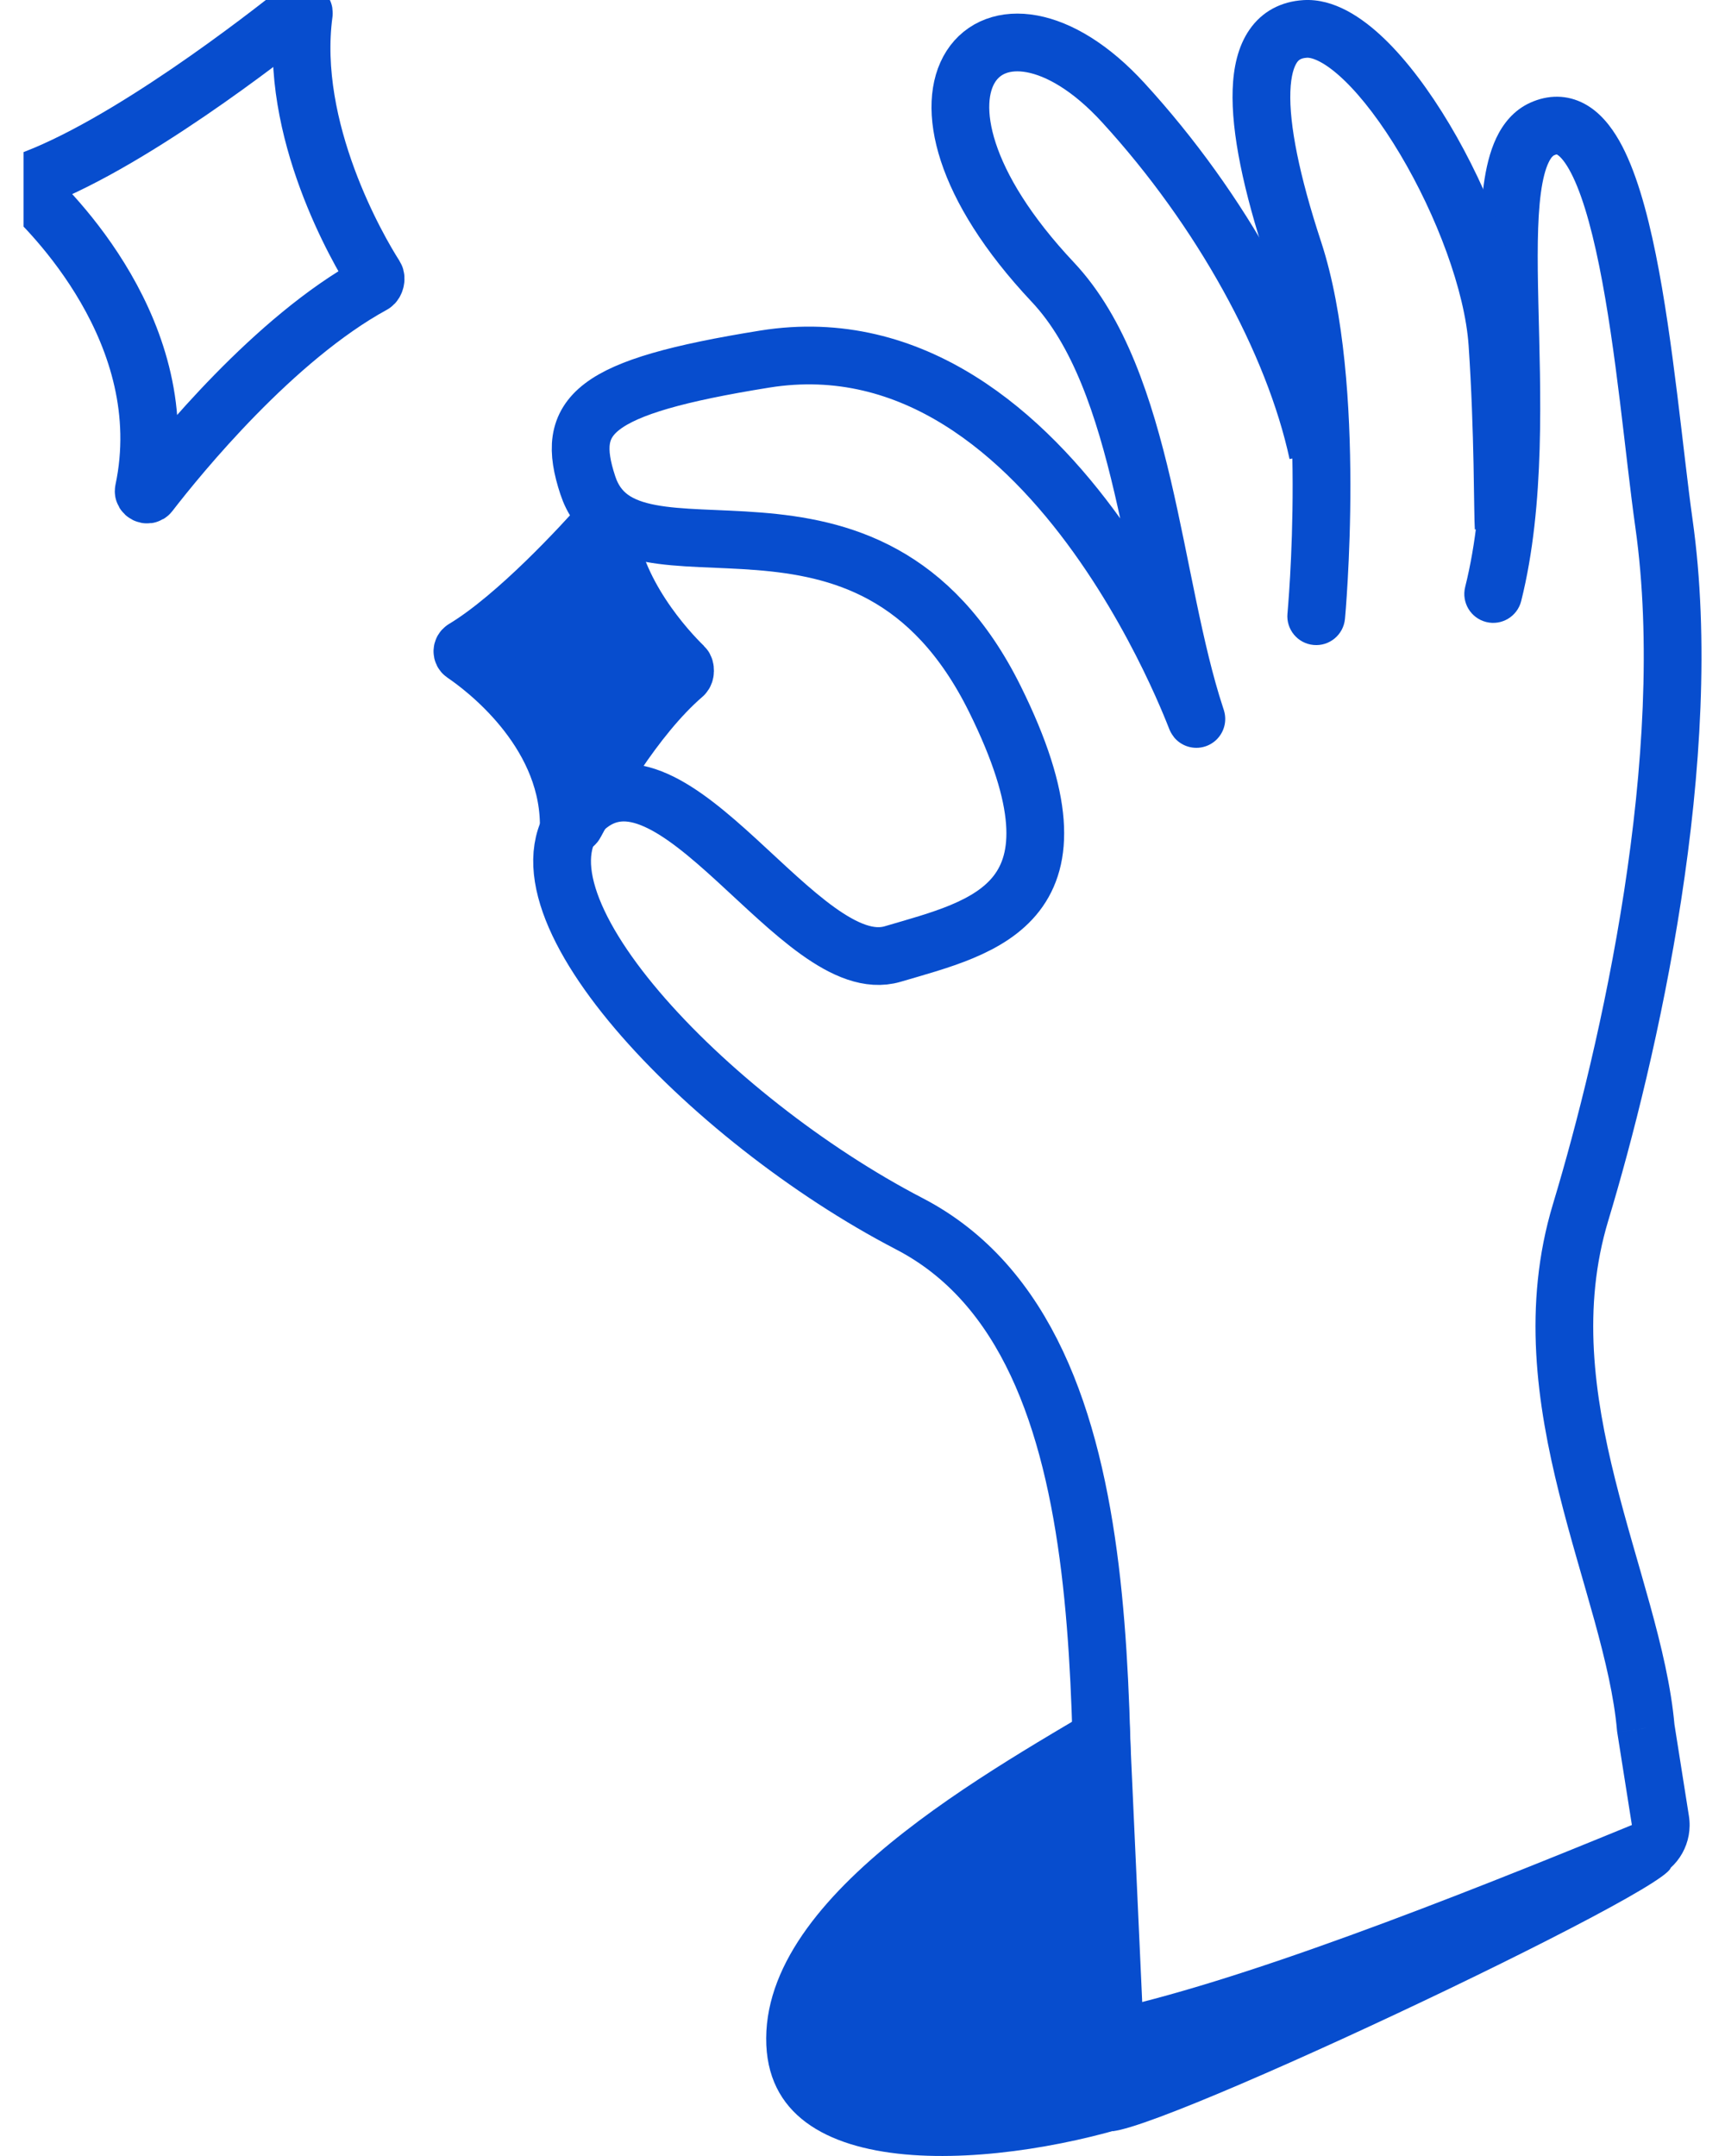
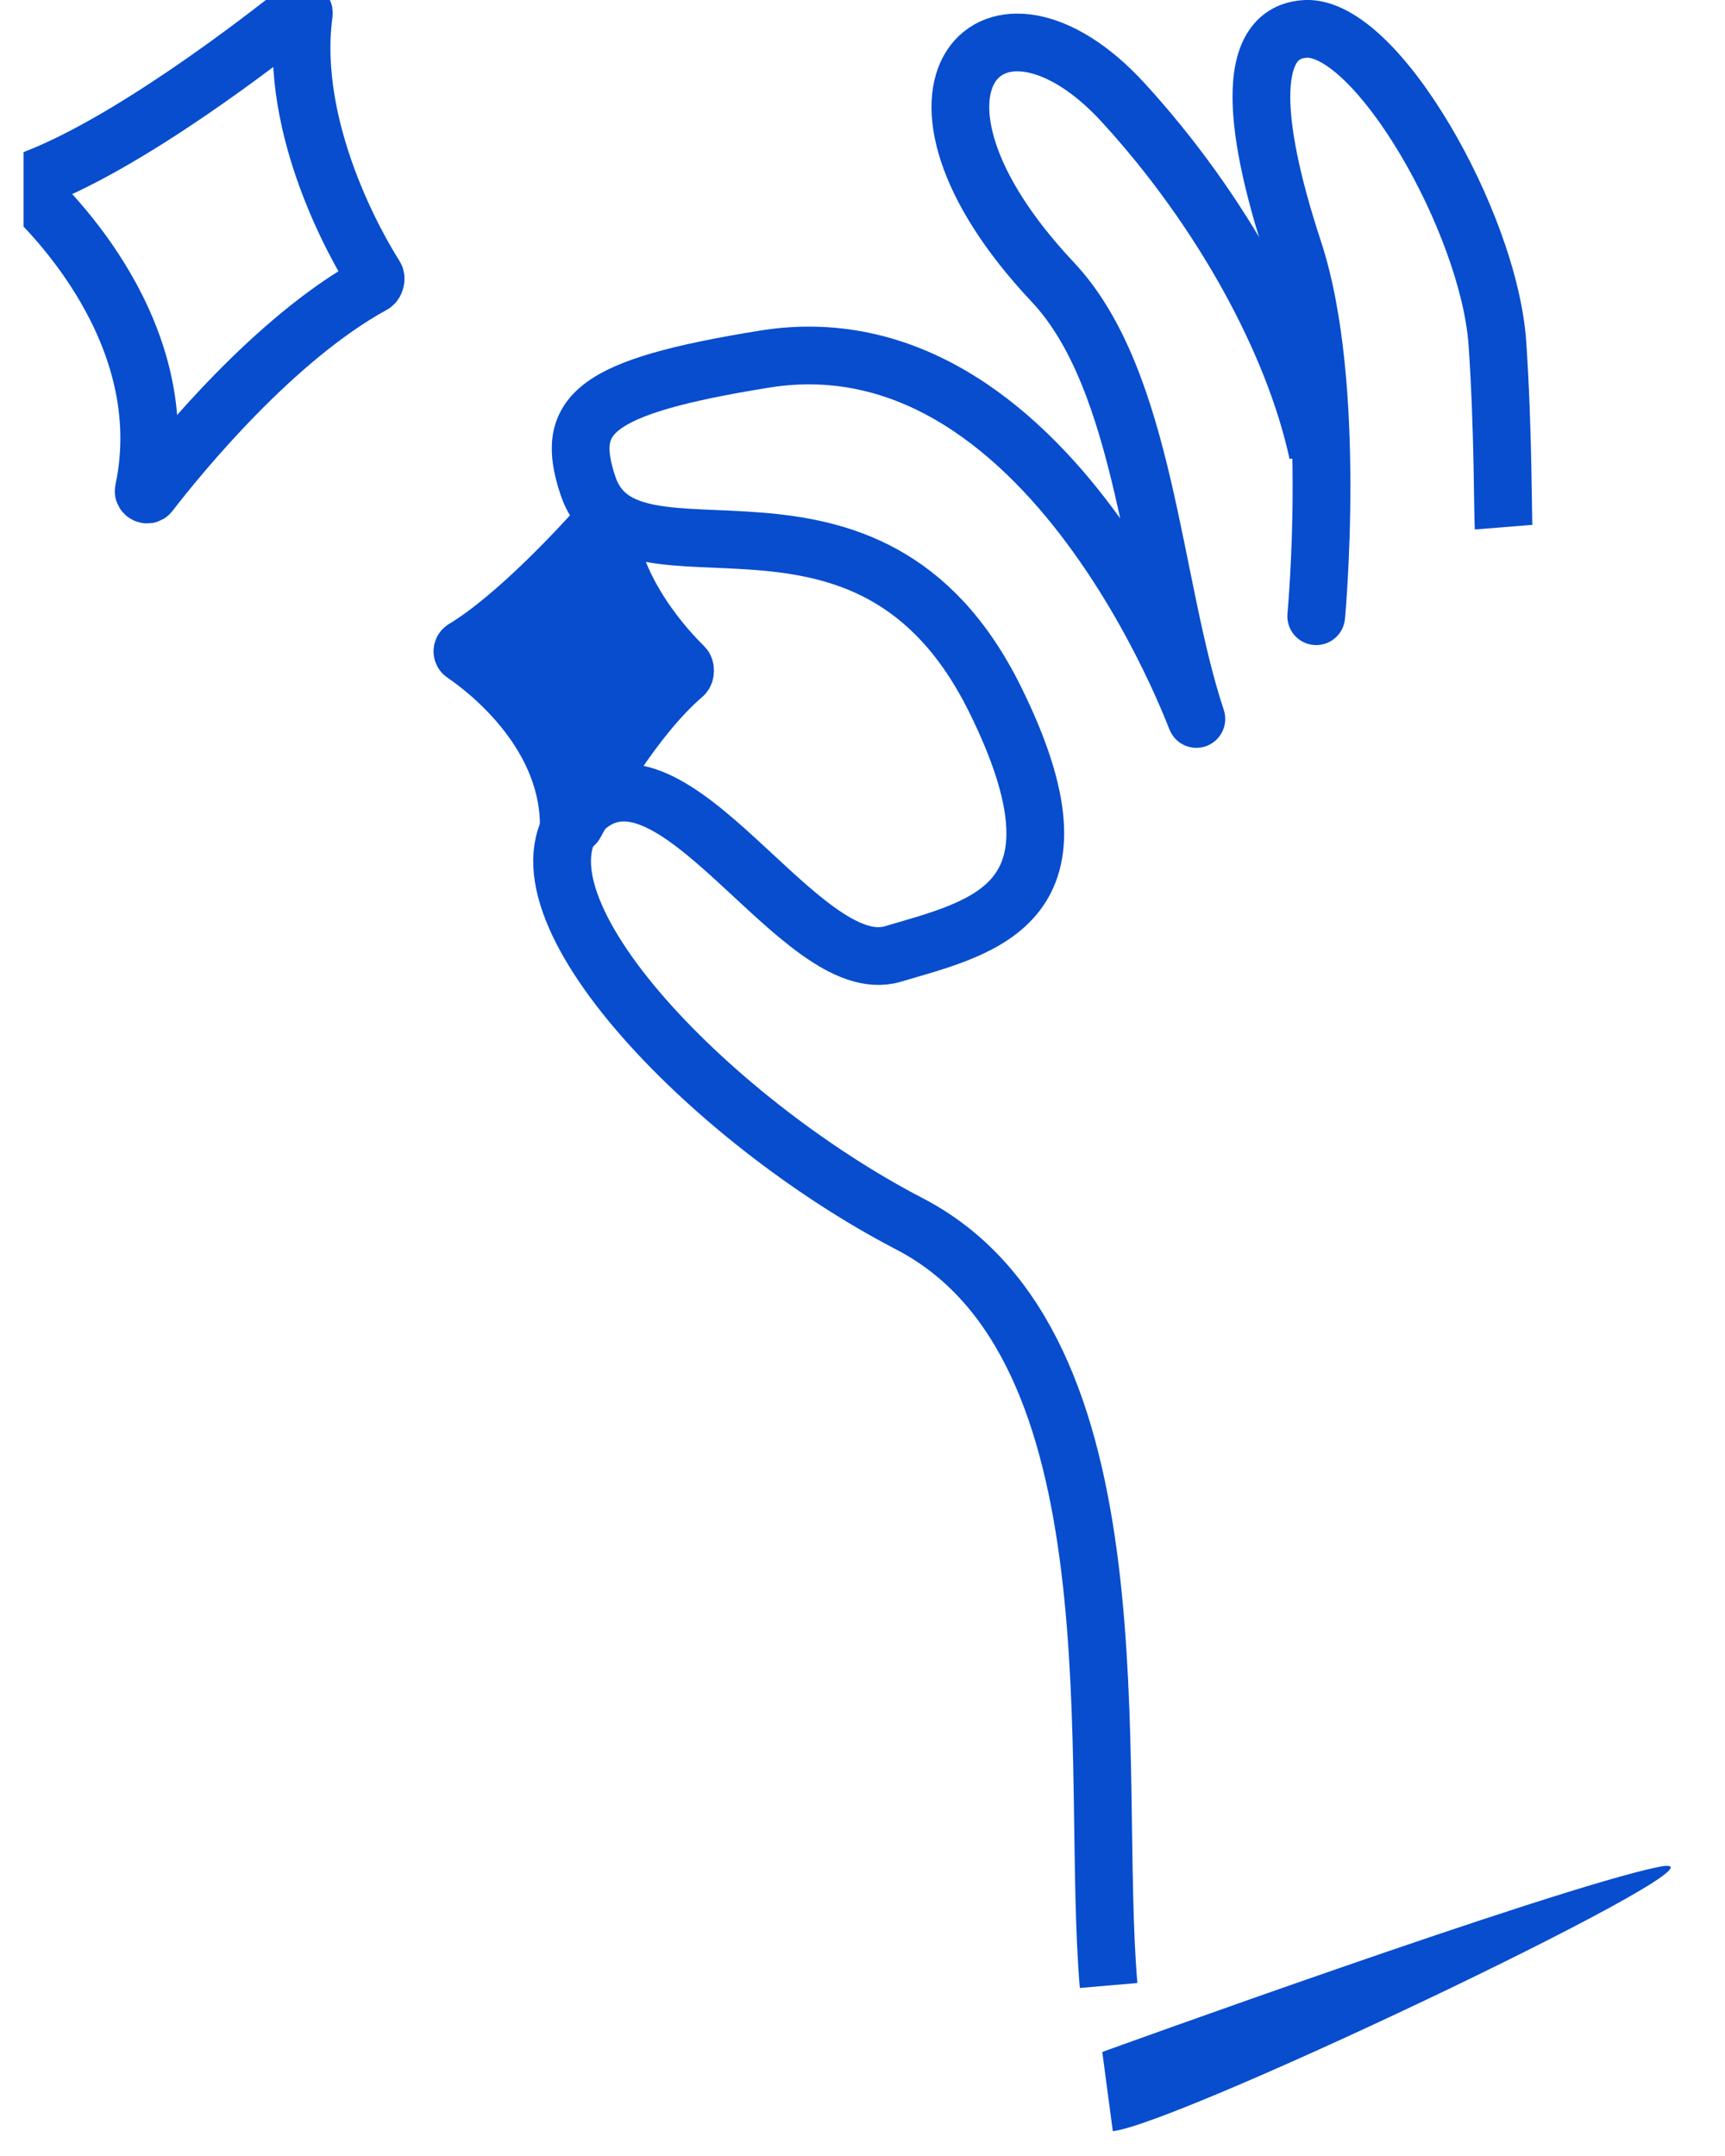
<svg xmlns="http://www.w3.org/2000/svg" width="48" height="60" viewBox="0 0 48 60" fill="none">
  <g clip-path="url(#clip0_5337_7962)">
-     <path d="M40.77 16.335C40.663 16.766 40.924 17.202 41.355 17.31C41.785 17.418 42.221 17.156 42.329 16.726L40.77 16.335ZM45.796 48.087L44.995 48.158L44.998 48.185L45.002 48.213L45.796 48.087ZM42.329 16.726C43.004 14.03 42.863 10.883 42.807 8.442C42.778 7.188 42.772 6.143 42.877 5.364C42.93 4.976 43.004 4.706 43.088 4.529C43.168 4.359 43.23 4.328 43.243 4.322L42.574 2.861C42.116 3.071 41.822 3.447 41.635 3.842C41.452 4.23 41.348 4.684 41.285 5.148C41.16 6.075 41.172 7.248 41.201 8.479C41.258 11.008 41.38 13.899 40.77 16.335L42.329 16.726ZM43.243 4.322C43.329 4.283 43.329 4.304 43.33 4.304C43.378 4.33 43.5 4.429 43.659 4.709C43.978 5.269 44.258 6.206 44.499 7.395C44.98 9.769 45.225 12.686 45.506 14.68L47.097 14.455C46.837 12.611 46.565 9.501 46.074 7.077C45.829 5.867 45.51 4.712 45.056 3.914C44.829 3.517 44.521 3.12 44.089 2.888C43.609 2.631 43.078 2.631 42.574 2.861L43.243 4.322ZM45.506 14.68C46.397 20.986 44.542 29.101 43.212 33.511L44.75 33.975C46.091 29.53 48.04 21.129 47.097 14.455L45.506 14.68ZM43.212 33.511C42.36 36.335 42.767 39.088 43.385 41.563C43.69 42.788 44.066 44.01 44.367 45.099C44.674 46.216 44.914 47.23 44.995 48.158L46.596 48.017C46.501 46.936 46.228 45.806 45.916 44.673C45.596 43.513 45.245 42.38 44.944 41.174C44.348 38.789 44.025 36.38 44.75 33.975L43.212 33.511ZM45.002 48.213L45.409 50.789L46.996 50.538L46.589 47.962L45.002 48.213ZM45.411 50.788C40.471 52.817 34.396 55.214 30.562 55.998L30.884 57.572C34.897 56.751 41.123 54.286 46.021 52.274L45.411 50.788ZM45.409 50.789C45.409 50.789 45.409 50.79 45.409 50.789C45.409 50.789 45.409 50.789 45.409 50.789C45.409 50.79 45.409 50.789 45.409 50.789C45.41 50.788 45.411 50.788 45.411 50.788L46.021 52.274C46.711 51.991 47.112 51.272 46.996 50.538L45.409 50.789Z" fill="#074DCE" />
    <path d="M30.848 55.255C30.326 49.192 31.838 37.447 25.304 34.057C19.692 31.145 13.738 24.943 16.22 22.549C18.702 20.154 22.271 27.309 24.84 26.55C27.409 25.791 30.515 25.172 27.684 19.454C24.16 12.336 17.456 16.85 16.355 13.501C15.718 11.563 16.432 10.773 21.28 9.993C29.562 8.662 33.651 21.105 33.265 19.93C32.055 16.247 31.876 10.595 29.296 7.852C24.19 2.423 27.668 -1.059 31.254 2.855C33.991 5.843 36.003 9.52 36.669 12.606" stroke="#074DCE" stroke-width="1.607" />
    <path d="M35.825 17.074C35.784 17.516 36.108 17.908 36.55 17.949C36.992 17.991 37.383 17.666 37.425 17.224L35.825 17.074ZM36.625 17.149C37.425 17.224 37.425 17.225 37.425 17.224C37.425 17.224 37.425 17.225 37.425 17.224C37.425 17.224 37.425 17.223 37.425 17.223C37.425 17.221 37.425 17.22 37.425 17.218C37.426 17.215 37.426 17.209 37.427 17.203C37.428 17.189 37.43 17.17 37.432 17.145C37.436 17.095 37.442 17.022 37.45 16.928C37.464 16.74 37.483 16.469 37.502 16.132C37.54 15.46 37.578 14.523 37.576 13.467C37.573 11.379 37.418 8.727 36.76 6.725L35.233 7.226C35.807 8.972 35.966 11.407 35.969 13.469C35.971 14.488 35.935 15.392 35.898 16.041C35.88 16.366 35.861 16.626 35.847 16.804C35.841 16.893 35.835 16.962 35.831 17.008C35.829 17.03 35.828 17.048 35.827 17.059C35.826 17.064 35.826 17.069 35.825 17.071C35.825 17.072 35.825 17.074 35.825 17.074C35.825 17.074 35.825 17.074 35.825 17.074C35.825 17.074 35.825 17.074 36.625 17.149ZM36.76 6.725C36.15 4.87 35.874 3.463 35.906 2.548C35.922 2.091 36.013 1.85 36.089 1.739C36.138 1.669 36.197 1.618 36.367 1.607L36.27 0.003C35.65 0.041 35.12 0.315 34.768 0.826C34.443 1.295 34.321 1.888 34.3 2.492C34.258 3.702 34.611 5.332 35.233 7.226L36.76 6.725ZM36.367 1.607C36.504 1.599 36.854 1.707 37.399 2.229C37.906 2.715 38.448 3.433 38.956 4.286C39.981 6.006 40.762 8.101 40.866 9.617L42.469 9.507C42.342 7.651 41.435 5.308 40.337 3.464C39.783 2.534 39.156 1.687 38.511 1.069C37.904 0.488 37.12 -0.048 36.27 0.003L36.367 1.607ZM40.866 9.617C40.947 10.811 40.984 11.996 41.003 12.926C41.021 13.816 41.024 14.55 41.039 14.735L42.64 14.606C42.64 14.607 42.64 14.604 42.64 14.595C42.639 14.586 42.639 14.575 42.638 14.56C42.637 14.53 42.636 14.492 42.635 14.444C42.633 14.349 42.631 14.224 42.629 14.072C42.624 13.769 42.619 13.364 42.609 12.893C42.59 11.952 42.553 10.737 42.469 9.507L40.866 9.617Z" fill="#074DCE" />
    <path d="M16.896 14.608C16.89 14.535 16.798 14.501 16.75 14.555C16.241 15.129 14.39 17.161 12.908 18.053C12.856 18.085 12.853 18.161 12.903 18.195C13.445 18.561 15.768 20.281 15.826 22.873C15.828 22.962 15.964 23 16.005 22.921C16.454 22.072 17.646 19.967 19.021 18.783C19.074 18.738 19.077 18.599 19.027 18.55C18.57 18.108 17.059 16.487 16.896 14.608Z" fill="#074DCE" stroke="#074DCE" stroke-width="1.607" />
    <path d="M8.454 0.372C8.464 0.298 8.381 0.246 8.323 0.292C7.472 0.974 3.493 4.095 0.712 5.068C0.652 5.089 0.637 5.167 0.684 5.209C1.357 5.816 4.927 9.278 4 13.652C3.981 13.74 4.106 13.803 4.16 13.732C4.988 12.66 7.626 9.421 10.379 7.916C10.44 7.882 10.474 7.746 10.436 7.688C9.968 6.96 8.019 3.605 8.454 0.372Z" stroke="#074DCE" stroke-width="1.607" />
-     <path d="M21.32 56.716C21.348 52.433 28.193 48.948 31.386 46.987L31.933 59.009C28.104 60.306 21.292 60.999 21.32 56.716Z" fill="#074DCE" />
    <path d="M30.965 59.309C32.828 59.116 49.067 51.355 46.135 51.959C43.204 52.563 30.672 57.105 30.672 57.105L30.965 59.309Z" fill="#074DCE" />
  </g>
  <defs>
    <clipPath id="clip0_5337_7962">
      <rect width="46.69" height="60" fill="white" transform="translate(0.656)" />
    </clipPath>
  </defs>
</svg>